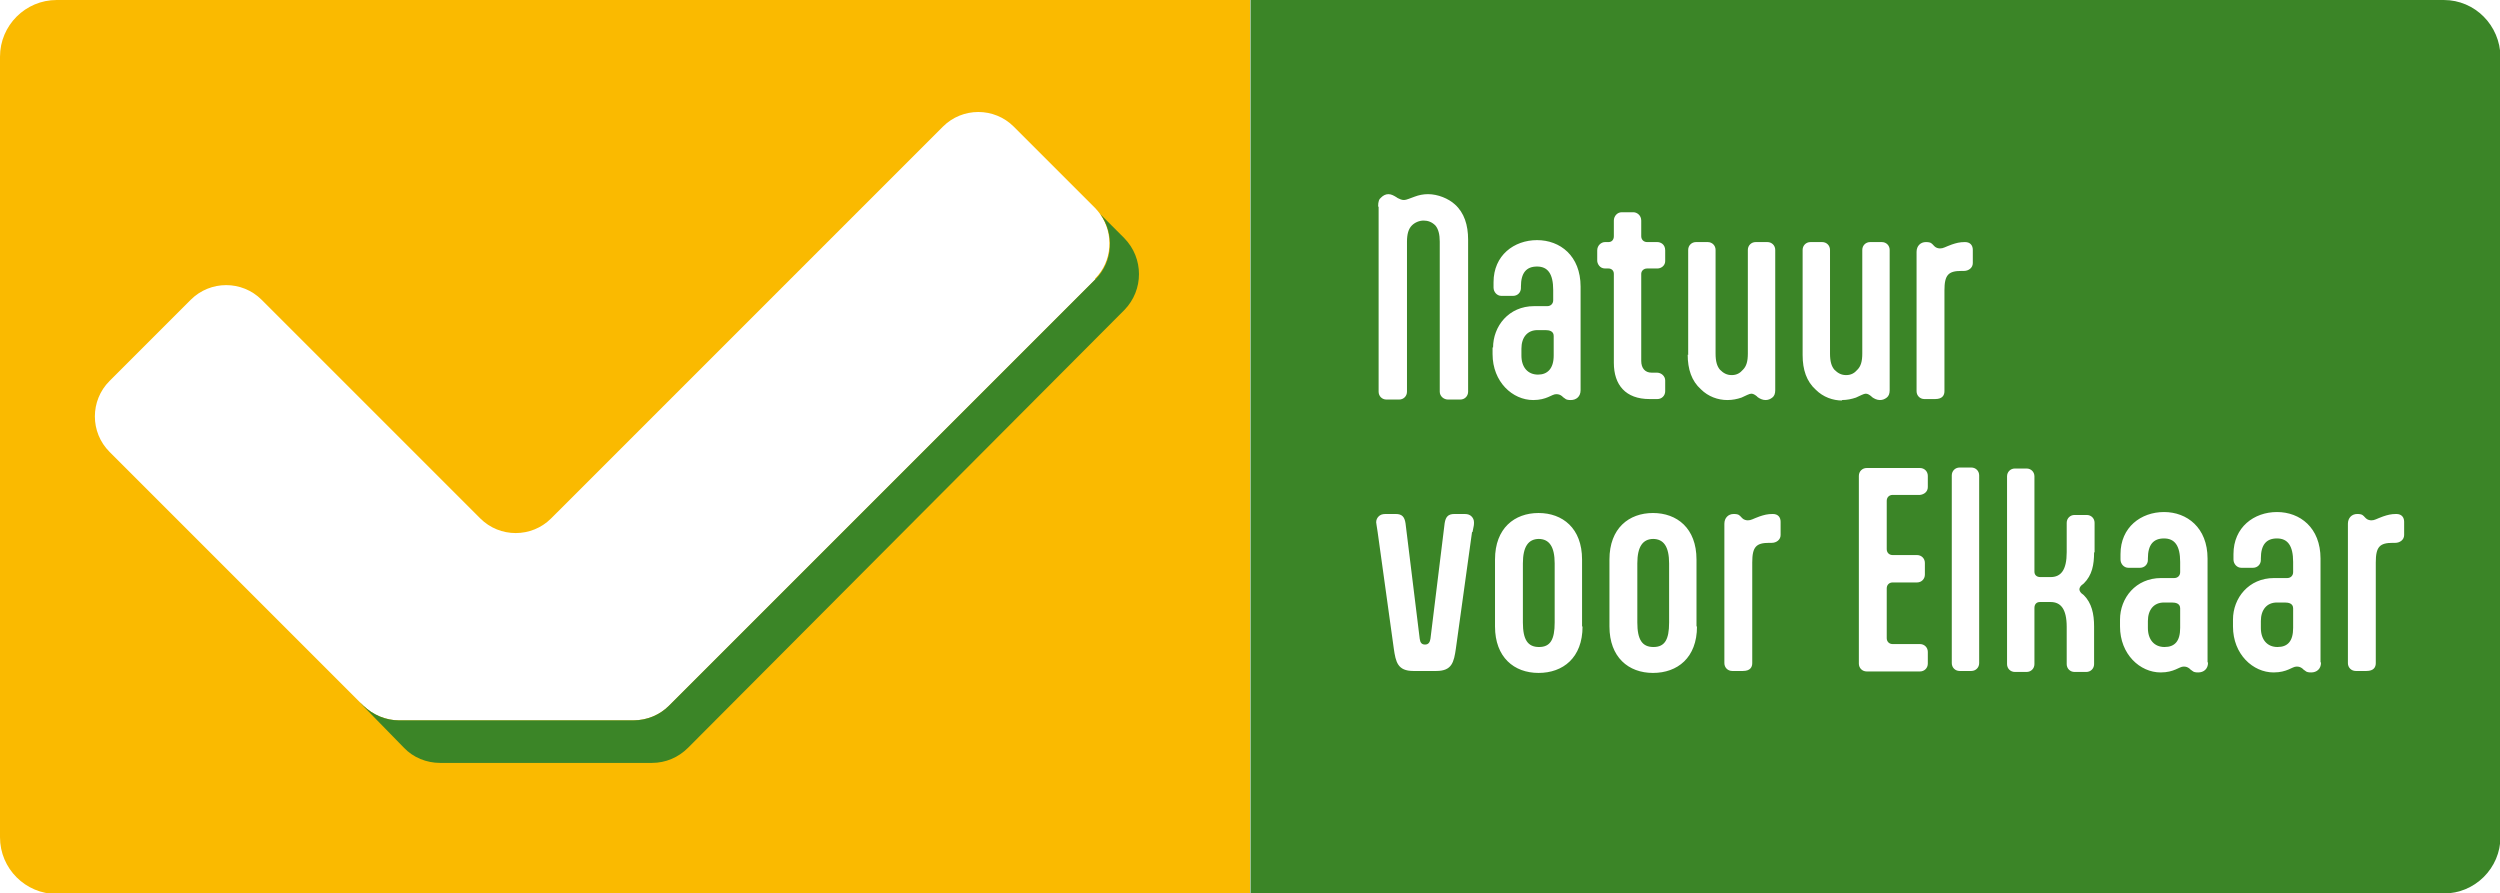
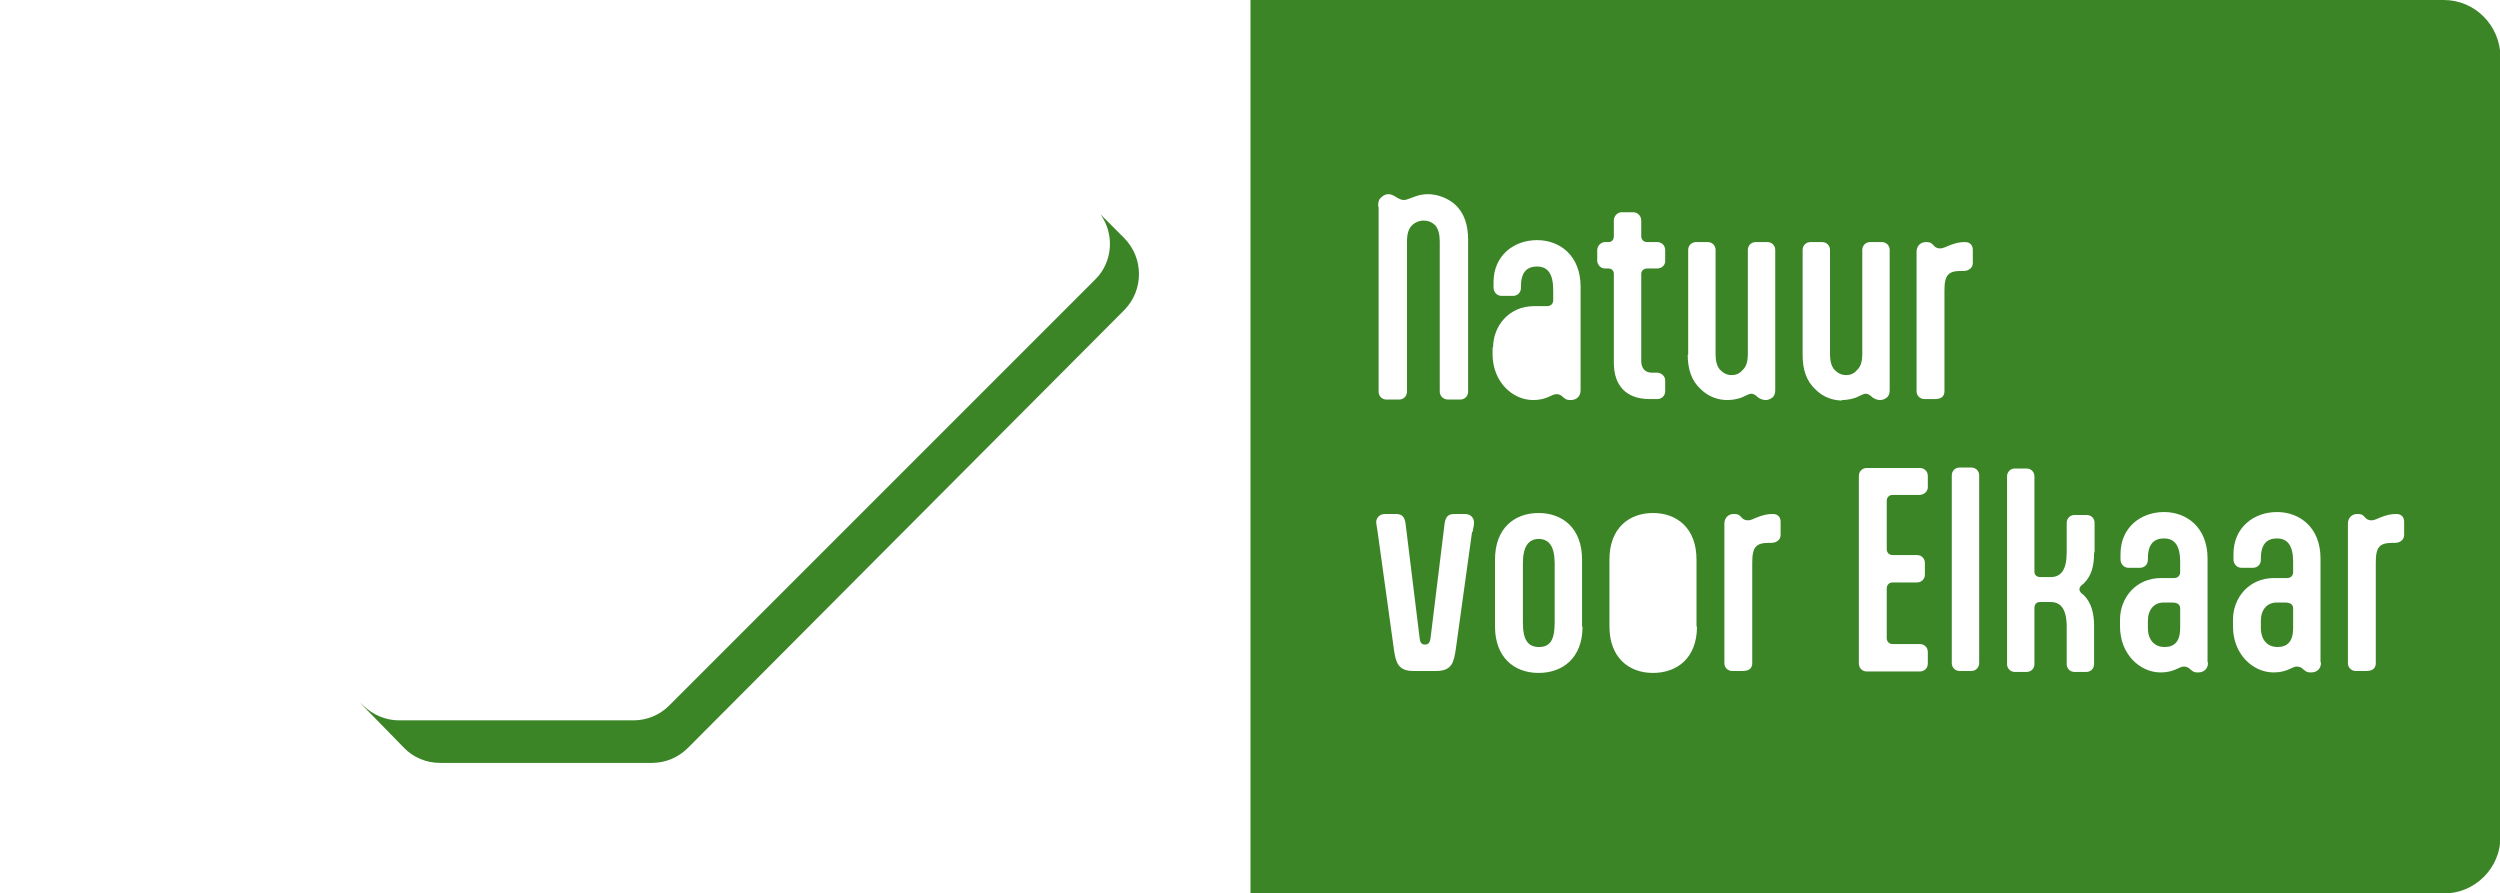
<svg xmlns="http://www.w3.org/2000/svg" id="Laag_1" version="1.1" viewBox="0 0 511.2 182.7">
  <defs>
    <style>
      .st0 {
        fill: #3b8527;
      }

      .st1 {
        fill: #faba00;
      }
    </style>
  </defs>
-   <path class="st1" d="M11.6,0C5.2,0,0,5.2,0,11.6v159.6c0,6.4,5.2,11.6,11.6,11.6h244V0H11.6ZM224,57.1l-87.2,87.2c-1.9,1.9-4.5,3-7.3,3h-47.9c-2.7,0-5.3-1.1-7.3-3l-46.4-46.4-5.5-5.5c-4-4-4-10.5,0-14.5l16.6-16.6c4-4,10.5-4,14.5,0l44.7,44.7c4,4,10.5,4,14.5,0L192.8,25.9c4-4,10.5-4,14.5,0l16.6,16.6c.4.4.7.8,1,1.2,2.9,4,2.6,9.7-1,13.3Z" />
  <path class="st0" d="M229.9,48.7l-4.9-4.9c2.9,4,2.6,9.7-1,13.3l-87.2,87.2c-1.9,1.9-4.5,3-7.3,3h-47.9c-2.7,0-5.3-1.1-7.3-3l-.7-.7c.2.2.4.5.6.7l8.4,8.6c1.9,2,4.6,3.1,7.4,3.1h43.3c2.8,0,5.4-1.1,7.4-3.1l89.2-89.5c4-4.1,4-10.6,0-14.7Z" />
  <g>
    <path class="st0" d="M467.2,123.2h-1.6c-2.1,0-3.3,1.5-3.3,3.8v1.4c0,2.4,1.3,3.9,3.4,3.9s3.2-1.2,3.2-3.9v-4c0-1-.9-1.2-1.7-1.2Z" />
    <path class="st0" d="M444.1,123.2h-1.6c-2.1,0-3.3,1.5-3.3,3.8v1.4c0,2.4,1.3,3.9,3.4,3.9s3.2-1.2,3.2-3.9v-4c0-1-.9-1.2-1.7-1.2Z" />
    <path class="st0" d="M314.7,110.2c-2.2,0-3.3,1.6-3.3,5v12.1c0,3.5,1,5,3.3,5s3.2-1.5,3.2-5v-12.1c0-3.4-1.1-5-3.3-5Z" />
-     <path class="st0" d="M314.5,76.6c1.9,0,3.2-1.2,3.2-3.9v-4c0-1-.9-1.2-1.7-1.2h-1.6c-2.1,0-3.3,1.5-3.3,3.8v1.4c0,2.4,1.3,3.9,3.4,3.9Z" />
-     <path class="st0" d="M338.1,110.2c-2.2,0-3.3,1.6-3.3,5v12.1c0,3.5,1,5,3.3,5s3.2-1.5,3.2-5v-12.1c0-3.4-1.1-5-3.3-5Z" />
    <path class="st0" d="M499.7,0h-244v182.7h244c6.4,0,11.6-5.2,11.6-11.6V11.6C511.2,5.2,506.1,0,499.7,0ZM281.8,42.2c0-1,.2-1.5.6-1.8.4-.4.9-.7,1.5-.7s1.1.3,1.6.6l.3.2c.4.2.8.4,1.3.4s1.3-.4,2.2-.7c.8-.3,1.7-.5,2.7-.5,2,0,4.2.9,5.5,2.1,1.9,1.7,2.7,4.2,2.7,7.2v31.1c0,.9-.7,1.6-1.6,1.6h-2.5c-.9,0-1.7-.7-1.7-1.6v-30.7c0-1.5-.3-2.6-.9-3.3-.7-.7-1.5-1-2.4-1s-1.8.4-2.4,1c-.7.7-1,1.8-1,3.3v30.7c0,.9-.7,1.6-1.6,1.6h-2.6c-.9,0-1.6-.7-1.6-1.6v-37.8ZM301,108.8l-3.3,23.8c-.4,2.8-.8,4.6-4,4.6h-4.7c-3.2,0-3.6-1.8-4-4.6l-3.3-23.8c-.2-1.4-.3-1.8-.3-2,0-.5.2-.9.5-1.2s.7-.5,1.4-.5h2.1c1.3,0,1.8.6,2,1.9l2.9,23.6c.1.8.4,1.2,1.1,1.2s1-.5,1.1-1.2l2.9-23.6c.2-1.3.7-1.9,2-1.9h2.1c.7,0,1.1.2,1.4.5s.5.7.5,1.2,0,.6-.3,2ZM305.3,71.1c0-4.4,3.2-8.5,8.4-8.5h2.7c.7,0,1.2-.5,1.2-1.2v-2.1c0-3.3-1.1-4.8-3.3-4.8s-3.3,1.3-3.3,4.1v.3c0,.9-.7,1.6-1.6,1.6h-2.4c-.9,0-1.6-.8-1.6-1.7v-1.1c0-5.5,4.2-8.6,8.9-8.6s8.9,3.2,8.9,9.5v21.2c0,1.3-.9,2-2,2s-1.1-.3-1.6-.6l-.2-.2c-.4-.3-.7-.4-1.2-.4-.9,0-1.9,1.2-4.7,1.2-4.2,0-8.3-3.7-8.3-9.4v-1.4ZM323.6,128.1c0,6.4-4,9.5-9,9.5s-8.9-3.2-8.9-9.5v-13.7c0-6.4,4-9.5,8.9-9.5s8.9,3.1,8.9,9.5v13.7ZM328.2,54.9c-1.1,0-1.6-1-1.6-1.6v-2.1c0-1,.8-1.7,1.6-1.7h.7c.7,0,1.1-.5,1.1-1.2v-3.2c0-.9.7-1.7,1.6-1.7h2.4c.7,0,1.6.6,1.6,1.7v3.2c0,.7.5,1.2,1.2,1.2h2.1c.6,0,1.6.4,1.6,1.7v2.2c0,.9-.8,1.5-1.6,1.5h-2.1c-.7,0-1.2.5-1.2,1.1v17.8c0,1.5.8,2.4,2.1,2.4h1.1c.9,0,1.7.7,1.7,1.6v2.2c0,.9-.7,1.6-1.6,1.6h-1.6c-4.9,0-7.3-2.9-7.3-7.4v-18.2c0-.7-.5-1.1-1.1-1.1h-.7ZM347,128.1c0,6.4-4,9.5-9,9.5s-8.9-3.2-8.9-9.5v-13.7c0-6.4,4-9.5,8.9-9.5s8.9,3.1,8.9,9.5v13.7ZM345.2,72.6v-21.5c0-.9.7-1.6,1.6-1.6h2.4c.9,0,1.6.7,1.6,1.6v21.2c0,1.6.3,2.6.9,3.3.7.7,1.4,1.1,2.4,1.1s1.7-.4,2.3-1.1c.7-.7,1-1.7,1-3.3v-21.2c0-.9.7-1.6,1.6-1.6h2.4c.9,0,1.6.7,1.6,1.6v28.7c0,.7-.2,1.2-.6,1.5s-.8.5-1.4.5-1.2-.3-1.6-.6l-.2-.2c-.4-.3-.7-.5-1.1-.5s-1.1.4-2,.8c-.9.3-1.8.5-2.9.5-1.9,0-3.9-.7-5.4-2.2-1.9-1.7-2.7-4.1-2.7-7.1ZM364.1,109.4c0,1-.9,1.6-1.8,1.6h-.5c-2.7,0-3.5.8-3.5,4v20.6c0,.8-.4,1.6-1.9,1.6h-2.2c-.9,0-1.6-.7-1.6-1.6v-28.5c0-1.2.8-2,1.9-2s1.2.3,1.6.7l.2.2c.3.3.8.4,1.1.4.7,0,1-.3,2.4-.8.9-.3,1.6-.5,2.7-.5s1.6.7,1.6,1.6v2.7ZM376.7,81.9c-1.9,0-3.9-.7-5.4-2.2-1.9-1.7-2.7-4.1-2.7-7.1v-21.5c0-.9.7-1.6,1.6-1.6h2.4c.9,0,1.6.7,1.6,1.6v21.2c0,1.6.3,2.6.9,3.3.7.7,1.4,1.1,2.4,1.1s1.7-.4,2.3-1.1c.7-.7,1-1.7,1-3.3v-21.2c0-.9.7-1.6,1.6-1.6h2.4c.9,0,1.6.7,1.6,1.6v28.7c0,.7-.2,1.2-.6,1.5s-.8.5-1.4.5-1.2-.3-1.6-.6l-.2-.2c-.4-.3-.7-.5-1.1-.5s-1.1.4-2,.8c-.9.3-1.8.5-2.9.5ZM394.2,99.6c0,.9-.7,1.5-1.6,1.6h-5.6c-.7,0-1.2.5-1.2,1.2v9.9c0,.7.5,1.2,1.2,1.2h5c.9,0,1.6.7,1.6,1.6v2.4c0,.9-.7,1.6-1.6,1.6h-5c-.7,0-1.2.5-1.2,1.2v10.2c0,.7.5,1.2,1.2,1.2h5.6c.9,0,1.6.7,1.6,1.6v2.4c0,.9-.7,1.6-1.6,1.6h-10.9c-.9,0-1.6-.7-1.6-1.6v-38.4c0-.9.7-1.6,1.6-1.6h10.9c.9,0,1.6.7,1.6,1.6v2.4ZM397.6,59.4v20.6c0,.8-.4,1.6-1.9,1.6h-2.2c-.9,0-1.6-.7-1.6-1.6v-28.5c0-1.2.8-2,1.9-2s1.2.3,1.6.7l.2.2c.3.3.8.4,1.1.4.7,0,1-.3,2.4-.8.9-.3,1.6-.5,2.7-.5s1.6.7,1.6,1.6v2.7c0,1-.9,1.6-1.8,1.6h-.5c-2.7,0-3.5.8-3.5,4ZM404.7,135.6c0,.9-.7,1.6-1.6,1.6h-2.4c-.9,0-1.6-.7-1.6-1.6v-38.4c0-.9.7-1.6,1.6-1.6h2.4c.9,0,1.6.7,1.6,1.6v38.4ZM428.2,112.9c0,2.6-.4,4.7-2.1,6.4l-.5.4c-.3.3-.4.6-.4.8s.1.5.4.8l.5.4c1.6,1.6,2.1,3.8,2.1,6.4v7.7c0,.9-.7,1.6-1.6,1.6h-2.4c-.9,0-1.6-.7-1.6-1.6v-7.6c0-3.8-1.3-5.1-3.3-5.1h-2.2c-.7,0-1.1.5-1.1,1.2v11.5c0,.9-.7,1.6-1.6,1.6h-2.4c-.9,0-1.6-.7-1.6-1.6v-38.4c0-.9.7-1.6,1.6-1.6h2.4c.9,0,1.6.7,1.6,1.6v19.5c0,.7.5,1.1,1.2,1.1h2.1c2.1,0,3.3-1.4,3.3-5.1v-6c0-.9.7-1.6,1.6-1.6h2.5c.9,0,1.6.7,1.6,1.6v6.1ZM451.5,135.5c0,1.3-.9,2-2,2s-1.1-.3-1.6-.6l-.2-.2c-.4-.3-.7-.4-1.2-.4-.9,0-1.9,1.2-4.7,1.2-4.2,0-8.3-3.7-8.3-9.4v-1.4c0-4.4,3.2-8.5,8.4-8.5h2.7c.7,0,1.2-.5,1.2-1.2v-2.1c0-3.3-1.1-4.8-3.3-4.8s-3.3,1.3-3.3,4.1v.3c0,.9-.7,1.6-1.6,1.6h-2.4c-.9,0-1.6-.8-1.6-1.7v-1.1c0-5.5,4.2-8.6,8.9-8.6s8.9,3.2,8.9,9.5v21.2ZM474.6,135.5c0,1.3-.9,2-2,2s-1.1-.3-1.6-.6l-.2-.2c-.4-.3-.7-.4-1.2-.4-.9,0-1.9,1.2-4.7,1.2-4.2,0-8.3-3.7-8.3-9.4v-1.4c0-4.4,3.2-8.5,8.4-8.5h2.7c.7,0,1.2-.5,1.2-1.2v-2.1c0-3.3-1.1-4.8-3.3-4.8s-3.3,1.3-3.3,4.1v.3c0,.9-.7,1.6-1.6,1.6h-2.4c-.9,0-1.6-.8-1.6-1.7v-1.1c0-5.5,4.2-8.6,8.9-8.6s8.9,3.2,8.9,9.5v21.2ZM491.6,109.4c0,1-.9,1.6-1.8,1.6h-.5c-2.7,0-3.5.8-3.5,4v20.6c0,.8-.4,1.6-1.9,1.6h-2.2c-.9,0-1.6-.7-1.6-1.6v-28.5c0-1.2.8-2,1.9-2s1.2.3,1.6.7l.2.2c.3.3.8.4,1.1.4.7,0,1-.3,2.4-.8.9-.3,1.6-.5,2.7-.5s1.6.7,1.6,1.6v2.7Z" />
  </g>
</svg>